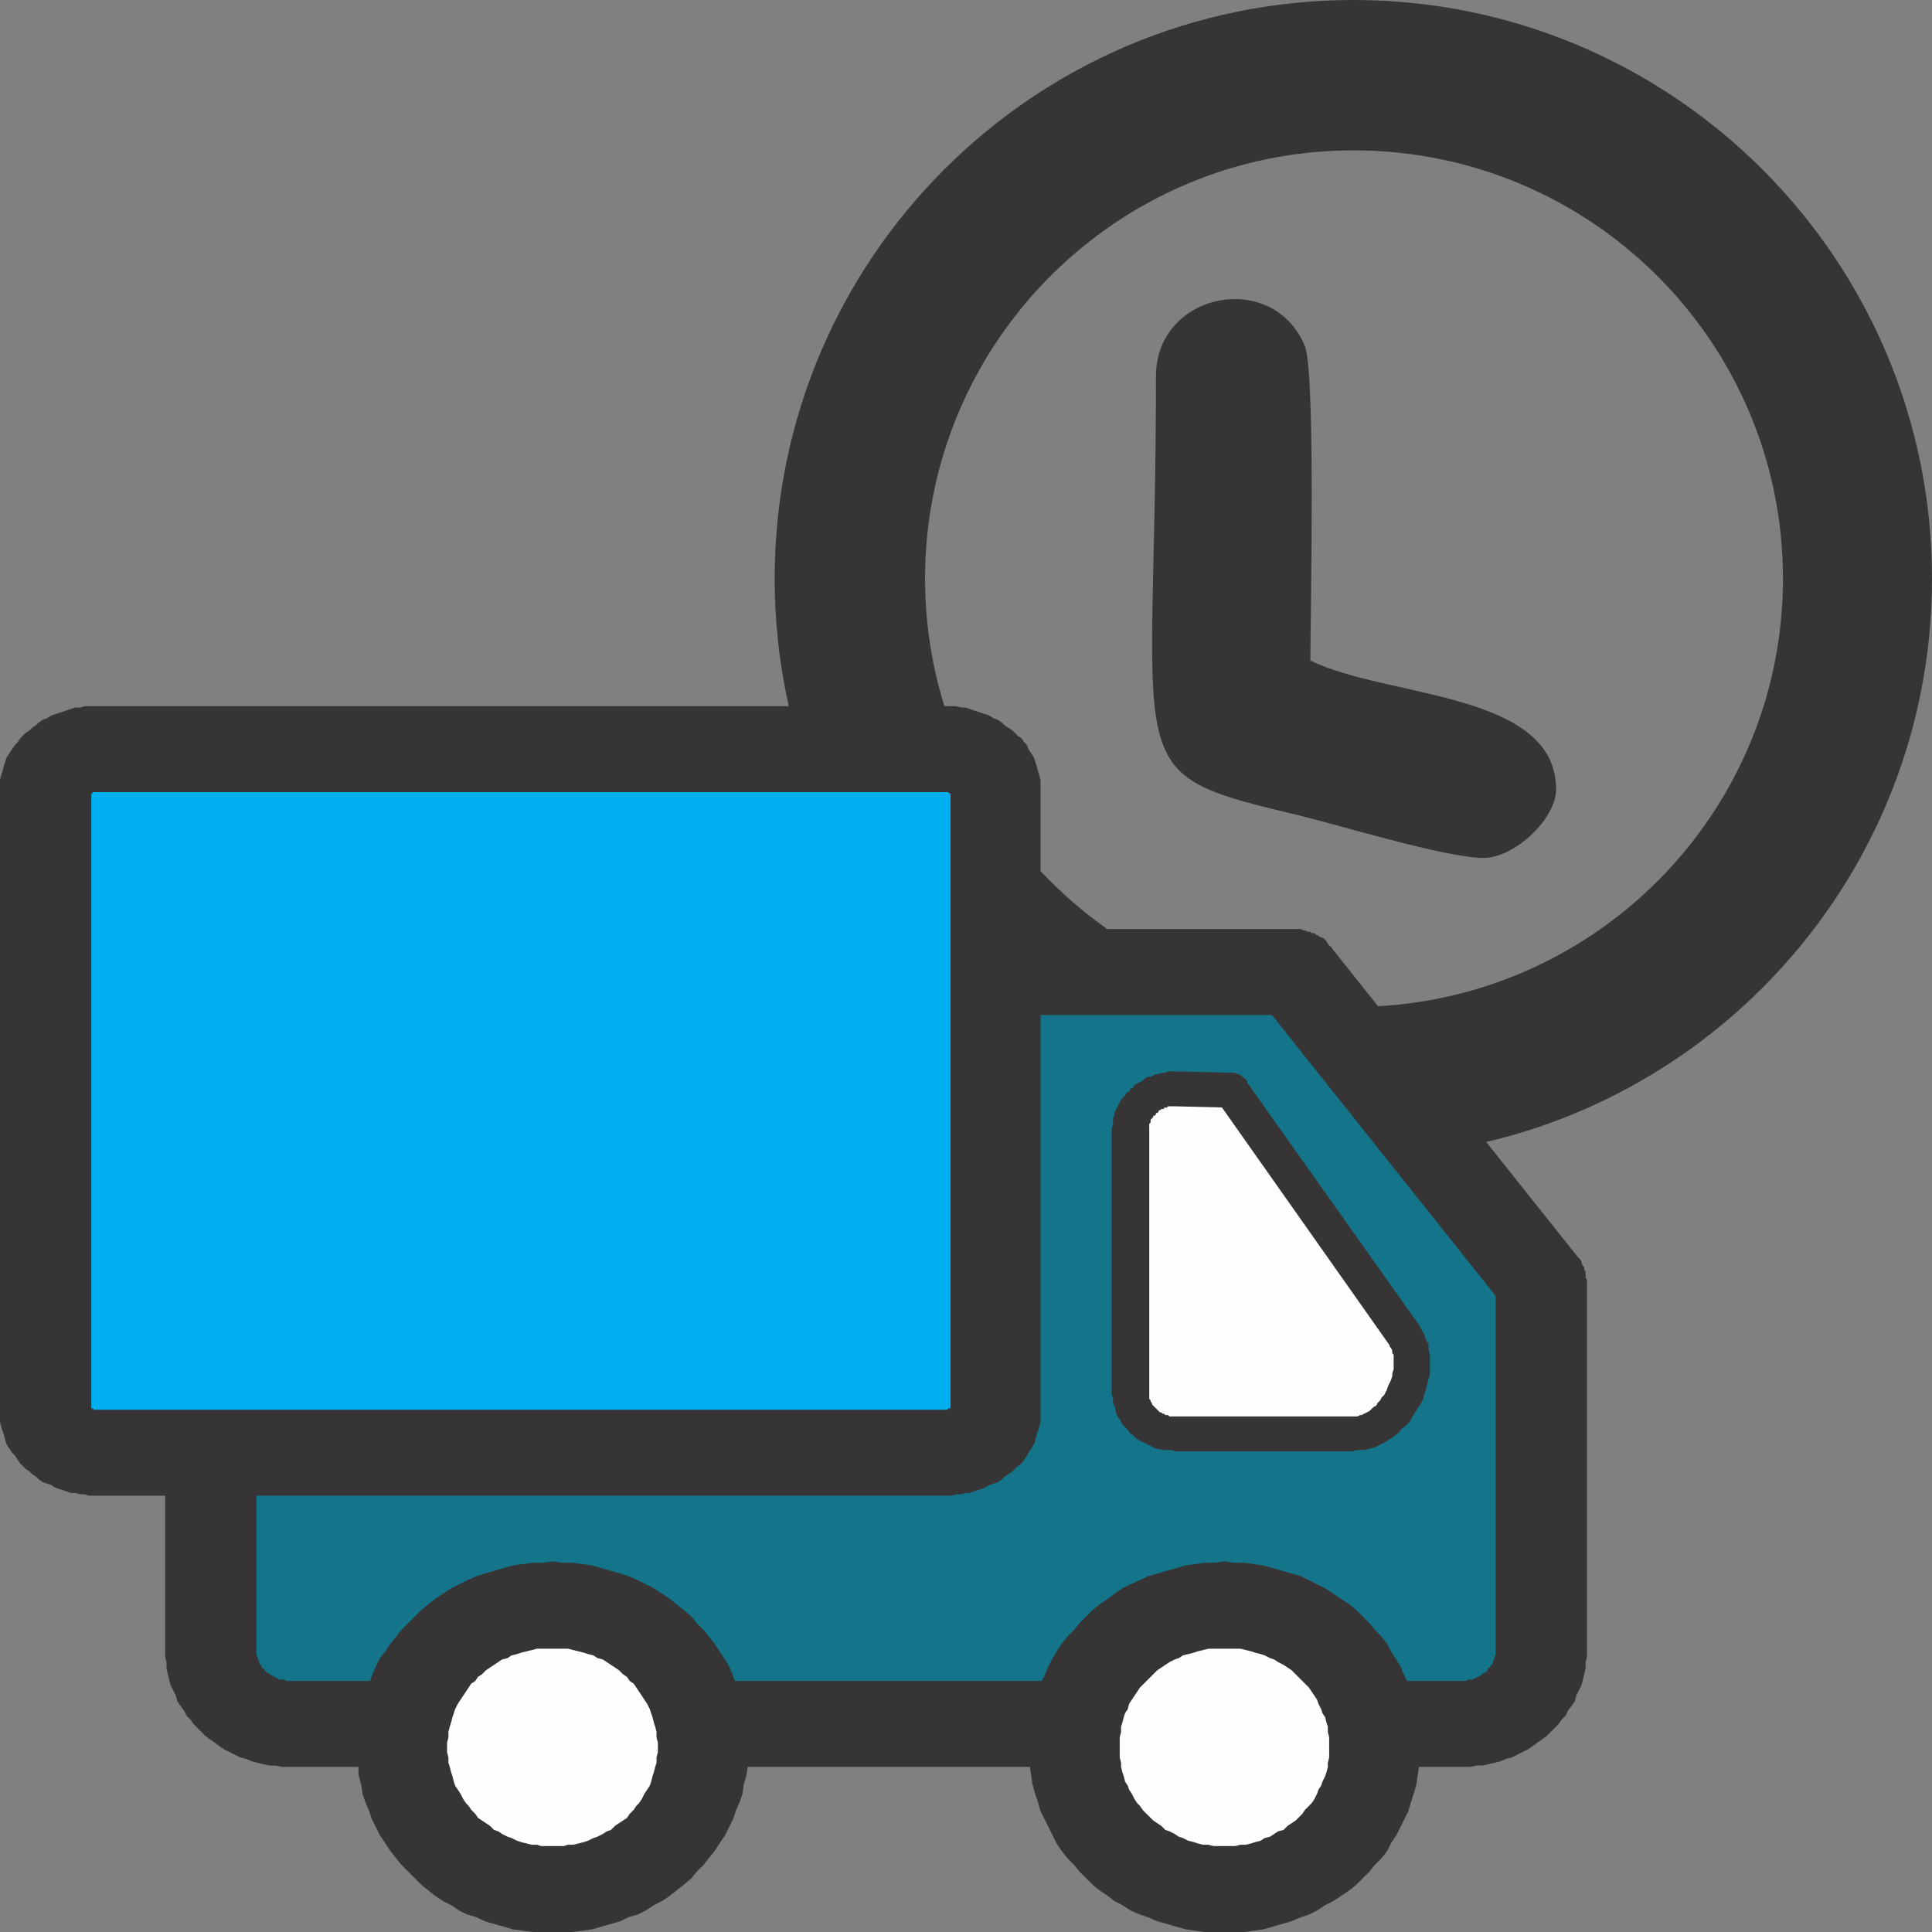
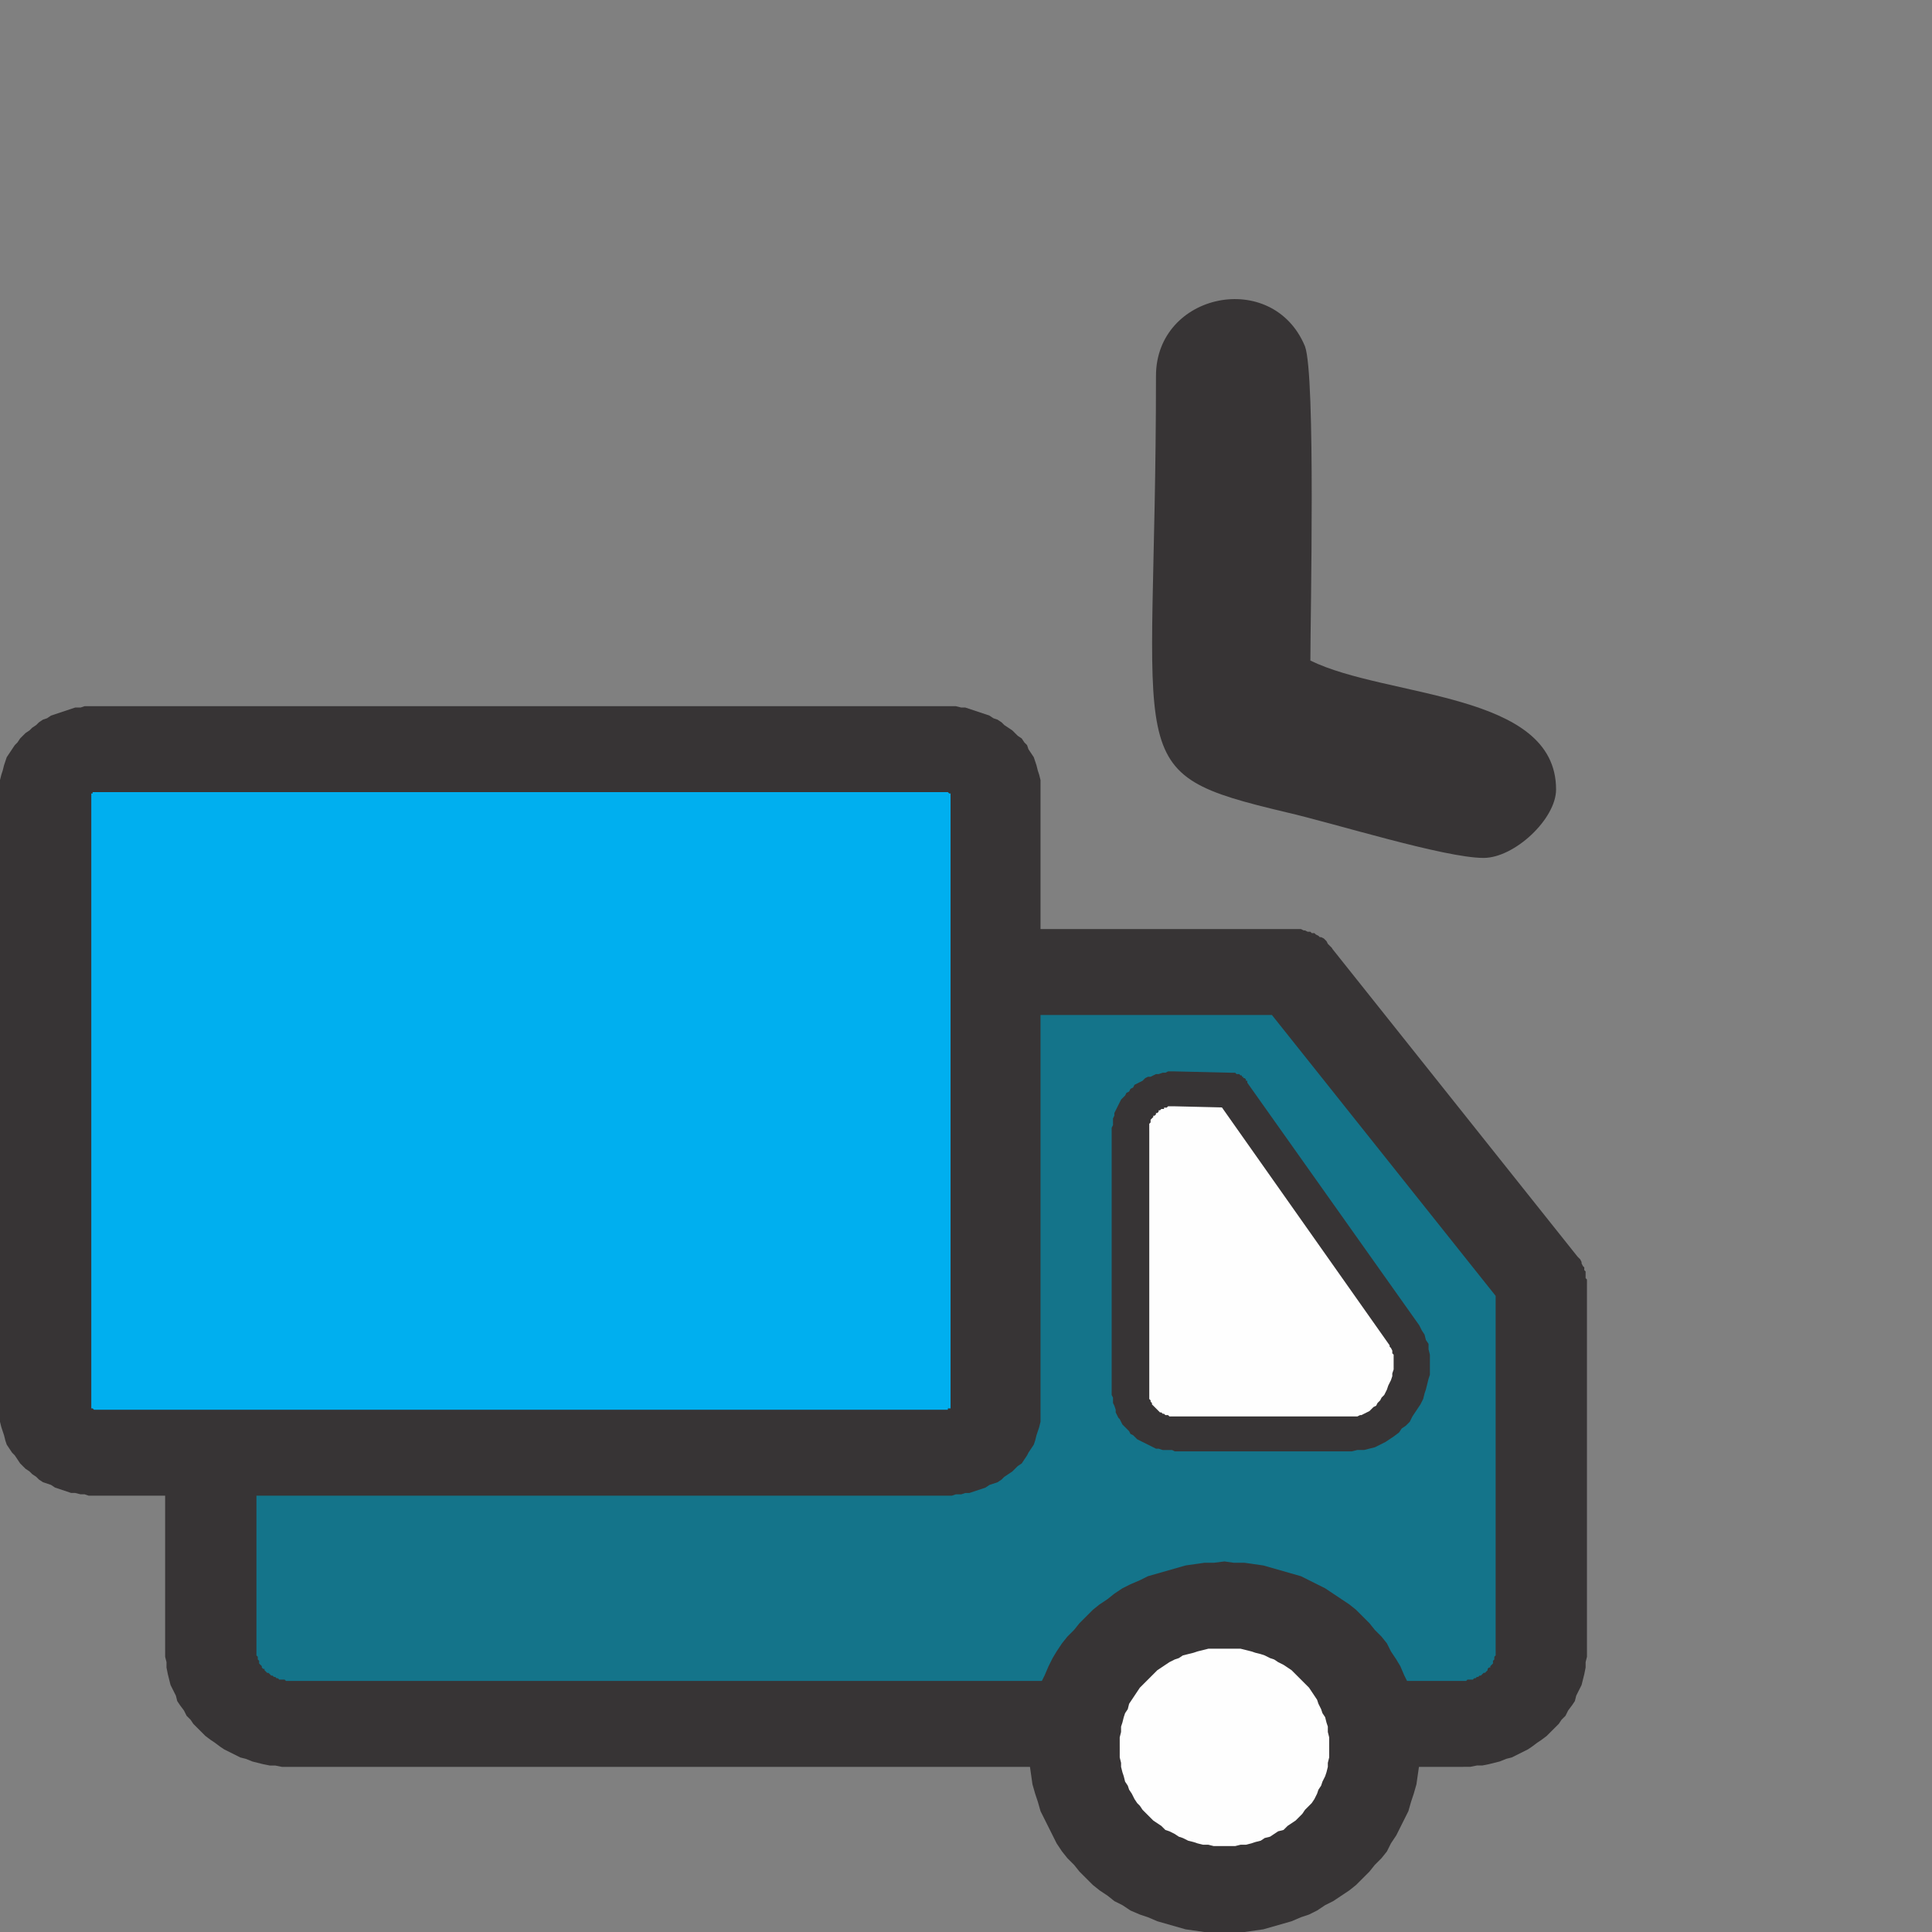
<svg xmlns="http://www.w3.org/2000/svg" xml:space="preserve" width="14.393mm" height="14.393mm" version="1.1" style="shape-rendering:geometricPrecision; text-rendering:geometricPrecision; image-rendering:optimizeQuality; fill-rule:evenodd; clip-rule:evenodd" viewBox="0 0 1439 1439">
  <rect x="0" y="0" width="1439" height="1439" fill="#808080" stroke="none" />
  <defs>
    <style type="text/css">
   
    .fil3 {fill:#00AFEF}
    .fil1 {fill:#14748A}
    .fil0 {fill:#373435}
    .fil4 {fill:#FEFEFE}
    .fil2 {fill:#373435;fill-rule:nonzero}
   
  </style>
  </defs>
  <g id="Camada_x0020_1">
    <g id="_2473238581200">
-       <path class="fil0" d="M1008 0c238,0 431,193 431,431 0,238 -193,431 -431,431 -238,0 -431,-193 -431,-431 0,-238 193,-431 431,-431zm0 112c177,0 320,143 320,319 0,176 -143,319 -320,319 -176,0 -319,-143 -319,-319 0,-176 143,-319 319,-319z" />
      <path class="fil0" d="M861 280c0,292 -29,295 97,325 35,8 118,34 147,34 23,0 54,-29 54,-51 0,-73 -126,-68 -183,-96 0,-32 4,-212 -4,-234 -24,-58 -111,-40 -111,22z" />
    </g>
    <path id="_307336616" class="fil1" d="M1090 1284l-875 0c-32,0 -58,-25 -58,-55l0 -451c0,-29 26,-54 58,-54l749 0 184 231 0 274c0,30 -26,55 -58,55z" />
    <path id="_3073366161" class="fil2" d="M215 1252l875 0 0 64 -875 0 0 0 0 -64zm-92 -23l68 0 0 0 0 1 0 2 0 1 1 1 0 1 0 1 1 1 0 1 0 1 1 1 1 1 0 1 1 1 1 0 0 1 1 1 1 1 1 0 1 1 1 1 1 0 1 1 1 0 1 1 1 0 1 1 1 0 1 0 1 0 1 0 1 1 2 0 0 64 -5 0 -5 -1 -4 0 -5 -1 -4 -1 -4 -1 -5 -2 -4 -1 -4 -2 -4 -2 -4 -2 -3 -2 -4 -3 -3 -2 -4 -3 -3 -3 -3 -3 -3 -3 -2 -3 -3 -3 -2 -4 -3 -4 -2 -3 -1 -4 -2 -4 -2 -4 -1 -4 -1 -4 -1 -5 0 -4 -1 -4 0 -5 0 0zm68 -451l0 451 -68 0 0 -451 0 0 68 0zm24 -86l0 64 0 0 -2 0 -1 0 -1 1 -1 0 -1 0 -1 0 -1 1 -1 0 -1 0 -1 1 -1 0 -1 1 -1 1 -1 0 -1 1 -1 1 -1 1 0 0 -1 1 -1 1 0 1 -1 1 -1 1 0 1 0 1 -1 1 0 1 0 1 -1 1 0 1 0 1 0 1 -68 0 0 -4 1 -4 0 -5 1 -4 1 -4 1 -4 2 -4 2 -4 1 -4 2 -4 3 -3 2 -4 3 -3 2 -3 3 -4 3 -3 3 -2 4 -3 3 -3 4 -2 3 -2 4 -2 4 -2 4 -2 4 -2 5 -1 4 -1 4 -1 5 -1 4 0 5 -1 5 0 0 0zm749 64l-749 0 0 -64 749 0 27 13 -27 51zm0 0l0 -64 2 0 1 0 2 0 2 1 1 0 2 1 2 0 1 1 2 0 1 1 2 1 1 1 1 0 2 1 1 1 1 1 1 2 1 1 1 1 1 1 1 2 1 1 1 1 0 2 1 1 0 2 1 1 0 2 1 1 0 2 0 2 0 1 0 2 0 1 0 2 -1 2 0 1 -1 2 0 1 -1 2 0 1 -1 1 -1 2 -1 1 -1 1 -1 2 -1 1 -1 1 -1 1 -1 1 -2 1 -1 1 -1 1 -2 0 -1 1 -2 1 -1 0 -2 1 -2 0 -1 1 -2 0 -2 0 -1 0 -2 0zm157 218l-184 -231 54 -38 184 231 7 19 -61 19zm0 0l54 -38 1 1 1 1 1 2 0 1 1 2 1 1 0 2 1 1 0 2 0 1 0 2 1 1 0 2 0 1 -1 2 0 1 0 2 0 2 -1 1 0 1 -1 2 0 1 -1 2 -1 1 -1 1 -1 2 -1 1 -1 1 -1 1 -1 2 -2 1 -1 1 -1 1 -2 0 -1 1 -2 1 -1 1 -2 0 -1 1 -2 0 -2 0 -1 1 -2 0 -2 0 -1 0 -2 0 -1 0 -2 0 -2 0 -1 -1 -2 0 -1 -1 -2 0 -1 -1 -2 0 -1 -1 -2 -1 -1 -1 -1 -1 -2 -1 -1 -1 -1 -1 -1 -1 -1 -2zm-7 255l0 -274 68 0 0 274 0 0 -68 0zm-24 87l0 -64 0 0 2 0 1 -1 1 0 1 0 1 0 1 0 1 -1 1 0 1 -1 1 0 1 -1 1 0 1 -1 1 -1 1 0 1 -1 1 -1 0 -1 1 -1 1 0 0 -1 1 -1 1 -1 0 -1 0 -1 1 -1 0 -1 0 -1 1 -1 0 -1 0 -2 0 -1 68 0 0 5 -1 4 0 4 -1 5 -1 4 -1 4 -2 4 -2 4 -1 4 -2 3 -3 4 -2 4 -3 3 -2 3 -3 3 -3 3 -3 3 -4 3 -3 2 -4 3 -3 2 -4 2 -4 2 -4 2 -4 1 -5 2 -4 1 -4 1 -5 1 -4 0 -5 1 -5 0 0 0z" />
    <path class="fil3" d="M73 558l629 0c22,0 39,13 39,30l0 464c0,17 -17,30 -39,30l-629 0c-22,0 -39,-13 -39,-30l0 -464c0,-17 17,-30 39,-30z" />
    <path id="_1" class="fil2" d="M702 590l-629 0 0 -64 629 0 0 0 0 64zm73 -2l-67 0 0 0 0 0 0 1 0 0 0 1 0 0 0 1 0 0 1 0 0 0 0 1 0 0 0 0 0 0 0 0 0 0 0 0 0 0 0 -1 -1 0 0 0 0 0 -1 0 0 0 0 0 -1 -1 0 0 -1 0 0 0 -1 0 -1 0 0 0 -1 0 0 -64 4 0 3 0 3 0 4 1 3 0 3 1 3 1 3 1 3 1 3 1 3 1 3 2 3 1 3 2 2 2 3 2 3 2 2 2 2 2 3 2 2 3 2 2 1 3 2 3 2 3 1 3 1 3 1 4 1 3 1 4 0 3 0 4 0 0zm-67 464l0 -464 67 0 0 464 0 0 -67 0zm-6 62l0 -64 0 0 1 0 0 0 1 0 1 0 0 0 1 0 0 -1 1 0 0 0 0 0 1 0 0 0 0 0 1 -1 0 0 0 0 0 0 0 0 0 0 0 0 0 0 0 0 0 0 0 1 -1 0 0 0 0 1 0 0 0 1 0 0 0 1 0 0 67 0 0 4 0 3 -1 4 -1 3 -1 3 -1 4 -1 3 -2 3 -2 3 -1 2 -2 3 -2 3 -3 2 -2 2 -2 2 -3 2 -3 2 -2 2 -3 2 -3 1 -3 1 -3 2 -3 1 -3 1 -3 1 -3 1 -3 0 -3 1 -4 0 -3 1 -3 0 -4 0 0 0zm-629 -64l629 0 0 64 -629 0 0 0 0 -64zm-73 2l68 0 0 0 0 0 -1 -1 0 0 0 -1 0 0 0 -1 0 0 0 0 0 -1 -1 0 0 0 0 0 0 0 0 0 0 0 0 0 1 0 0 0 0 0 0 1 1 0 0 0 0 0 1 0 0 0 1 1 0 0 1 0 0 0 1 0 0 0 1 0 0 64 -3 0 -4 0 -3 -1 -3 0 -4 -1 -3 0 -3 -1 -3 -1 -3 -1 -3 -1 -3 -2 -3 -1 -3 -1 -3 -2 -2 -2 -3 -2 -2 -2 -3 -2 -2 -2 -2 -2 -2 -3 -2 -3 -2 -2 -2 -3 -2 -3 -1 -3 -1 -4 -1 -3 -1 -3 -1 -4 0 -3 0 -4 0 0zm68 -464l0 464 -68 0 0 -464 0 0 68 0zm5 -62l0 64 0 0 -1 0 0 0 -1 0 0 0 -1 0 0 0 -1 0 0 1 -1 0 0 0 -1 0 0 0 0 0 0 0 0 1 -1 0 0 0 0 0 0 0 0 0 0 0 0 0 1 -1 0 0 0 0 0 0 0 -1 0 0 0 -1 0 0 1 -1 0 0 -68 0 0 -4 0 -3 1 -4 1 -3 1 -4 1 -3 1 -3 2 -3 2 -3 2 -3 2 -2 2 -3 2 -2 2 -2 3 -2 2 -2 3 -2 2 -2 3 -2 3 -1 3 -2 3 -1 3 -1 3 -1 3 -1 3 -1 3 -1 4 0 3 -1 3 0 4 0 3 0 0 0z" />
    <path class="fil4" d="M875 811l42 1 129 182c17,24 -5,74 -39,74l-132 0c-18,0 -33,-14 -33,-32l0 -194c0,-17 15,-31 33,-31z" />
    <path id="_1_0" class="fil2" d="M917 825l-42 -1 0 -26 42 1 11 6 -11 20zm0 0l0 -26 1 0 1 0 0 0 1 0 1 1 0 0 1 0 0 0 1 0 1 1 0 0 1 0 0 1 1 0 0 1 1 0 0 0 1 1 0 0 0 1 1 0 0 1 0 1 0 0 1 1 0 0 0 1 0 1 0 0 0 1 0 0 0 1 0 1 0 0 0 1 0 1 0 0 0 1 0 1 -1 0 0 1 0 0 -1 1 0 0 0 1 -1 0 0 1 -1 0 0 1 -1 0 0 0 -1 1 0 0 -1 0 0 1 -1 0 -1 0 0 0 -1 0 -1 0 0 1 -1 0 -1 0 0 0zm118 177l-129 -183 22 -14 129 182 0 0 -22 15zm-28 79l0 -26 0 0 2 0 2 0 2 -1 1 0 2 -1 2 -1 2 -1 1 -1 2 -2 2 -1 1 -2 2 -2 1 -2 2 -2 1 -2 1 -2 1 -3 1 -2 1 -2 1 -3 0 -2 1 -3 0 -2 0 -2 0 -2 0 -3 0 -2 -1 -1 0 -2 -1 -2 -1 -1 0 -1 22 -15 2 4 2 3 1 4 2 3 0 4 1 4 0 3 0 4 0 4 0 4 -1 3 -1 4 -1 4 -1 3 -1 4 -2 4 -2 3 -2 3 -2 3 -2 4 -3 3 -3 2 -2 3 -4 3 -3 2 -3 2 -4 2 -4 2 -4 1 -4 1 -5 0 -4 1 0 0zm-132 -26l132 0 0 26 -132 0 0 0 0 -26zm-47 -19l28 0 0 0 0 1 0 1 0 1 0 1 0 1 0 1 1 1 0 1 0 0 1 1 0 1 1 1 0 0 1 1 1 1 0 0 1 1 1 1 0 0 1 1 1 0 1 1 1 0 0 0 1 1 1 0 1 0 1 1 1 0 1 0 1 0 1 0 0 26 -2 -1 -3 0 -2 0 -2 0 -3 -1 -2 0 -2 -1 -2 -1 -2 -1 -2 -1 -2 -1 -2 -1 -2 -1 -2 -2 -1 -1 -2 -1 -1 -2 -2 -2 -1 -1 -2 -2 -1 -2 -1 -2 -1 -1 -1 -2 -1 -2 0 -2 -1 -3 -1 -2 0 -2 0 -2 -1 -2 0 -3 0 0zm28 -194l0 194 -28 0 0 -194 0 0 28 0zm19 -44l0 26 0 0 -1 0 -1 0 -1 0 -1 0 -1 0 -1 1 -1 0 -1 0 0 1 -1 0 -1 0 -1 1 -1 0 0 1 -1 1 -1 0 0 1 -1 1 -1 0 0 1 -1 1 0 0 -1 1 0 1 0 1 -1 1 0 1 0 1 0 1 0 0 0 1 0 1 -28 0 0 -2 1 -2 0 -2 0 -3 1 -2 0 -2 1 -2 1 -2 1 -2 1 -2 1 -2 1 -1 2 -2 1 -2 2 -1 1 -2 2 -1 1 -2 2 -1 2 -1 2 -1 2 -2 2 -1 2 0 2 -1 2 -1 2 0 3 -1 2 0 2 -1 3 0 2 0 0 0z" />
-     <path class="fil4" d="M412 1195c61,0 111,48 111,106 0,59 -50,106 -111,106 -62,0 -112,-47 -112,-106 0,-58 50,-106 112,-106z" />
-     <path id="_1_1" class="fil2" d="M557 1301l-67 0 0 0 0 -3 -1 -4 0 -4 -1 -4 -1 -3 -1 -4 -1 -3 -1 -3 -2 -4 -2 -3 -2 -3 -2 -3 -2 -3 -2 -3 -3 -2 -2 -3 -3 -2 -3 -3 -3 -2 -3 -2 -3 -2 -3 -2 -4 -1 -3 -2 -4 -1 -3 -1 -4 -1 -4 -1 -4 -1 -3 0 -4 0 -4 0 0 -65 7 1 7 0 8 1 7 1 7 2 7 2 7 2 6 2 7 3 6 3 6 3 6 4 6 4 5 4 5 4 6 5 4 5 5 5 4 5 4 5 4 6 4 6 3 5 3 7 2 6 3 6 2 7 1 7 2 6 1 7 0 7 0 7 0 0zm-145 138l0 -64 0 0 4 0 4 0 3 -1 4 0 4 -1 4 -1 3 -1 4 -2 3 -1 4 -2 3 -2 3 -1 3 -3 3 -2 3 -2 3 -2 2 -3 3 -3 2 -3 2 -2 2 -3 2 -4 2 -3 2 -3 1 -3 1 -4 1 -3 1 -4 1 -3 0 -4 1 -4 0 -4 67 0 0 7 0 7 -1 7 -2 7 -1 7 -2 6 -3 7 -2 6 -3 6 -3 6 -4 6 -4 6 -4 5 -4 5 -5 5 -4 5 -6 5 -5 4 -5 4 -6 4 -6 3 -6 4 -6 3 -7 2 -6 3 -7 2 -7 2 -7 2 -7 1 -8 1 -7 0 -7 0 0 0zm-146 -138l67 0 0 0 0 4 1 4 0 4 1 3 1 4 1 3 1 4 1 3 2 3 2 3 2 4 2 3 2 2 2 3 3 3 2 3 3 2 3 2 3 2 3 3 3 1 3 2 4 2 3 1 4 2 3 1 4 1 4 1 4 0 3 1 4 0 5 0 0 64 -8 0 -7 0 -8 -1 -7 -1 -7 -2 -7 -2 -7 -2 -6 -3 -7 -2 -6 -3 -6 -4 -6 -3 -6 -4 -5 -4 -5 -4 -5 -5 -5 -5 -5 -5 -4 -5 -4 -5 -4 -6 -4 -6 -3 -6 -3 -6 -2 -6 -3 -7 -2 -6 -1 -7 -2 -7 0 -7 -1 -7 0 -7 0 0zm146 -138l0 65 0 0 -5 0 -4 0 -3 0 -4 1 -4 1 -4 1 -3 1 -4 1 -3 2 -4 1 -3 2 -3 2 -3 2 -3 2 -3 3 -3 2 -2 3 -3 2 -2 3 -2 3 -2 3 -2 3 -2 3 -2 4 -1 3 -1 3 -1 4 -1 3 -1 4 0 4 -1 4 0 3 -67 0 0 -7 1 -7 0 -7 2 -6 1 -7 2 -7 3 -6 2 -6 3 -7 3 -6 4 -5 4 -6 4 -5 4 -5 5 -5 5 -5 5 -5 5 -4 5 -4 6 -4 6 -4 6 -3 6 -3 7 -3 6 -2 7 -2 7 -2 7 -2 7 -1 8 -1 7 0 8 -1 0 0z" />
    <path class="fil4" d="M912 1195c62,0 112,48 112,106 0,59 -50,106 -112,106 -62,0 -112,-47 -112,-106 0,-58 50,-106 112,-106z" />
    <path id="_1_2" class="fil2" d="M1058 1301l-68 0 0 0 0 -3 0 -4 -1 -4 0 -4 -1 -3 -1 -4 -2 -3 -1 -3 -2 -4 -1 -3 -2 -3 -2 -3 -2 -3 -3 -3 -2 -2 -3 -3 -2 -2 -3 -3 -3 -2 -3 -2 -4 -2 -3 -2 -3 -1 -4 -2 -3 -1 -4 -1 -3 -1 -4 -1 -4 -1 -4 0 -4 0 -4 0 0 -65 7 1 8 0 7 1 7 1 7 2 7 2 7 2 7 2 6 3 6 3 6 3 6 4 6 4 6 4 5 4 5 5 5 5 4 5 5 5 4 5 3 6 4 6 3 5 3 7 3 6 2 6 2 7 2 7 1 6 1 7 0 7 1 7 0 0zm-146 138l0 -64 0 0 4 0 4 0 4 -1 4 0 4 -1 3 -1 4 -1 3 -2 4 -1 3 -2 3 -2 4 -1 3 -3 3 -2 3 -2 2 -2 3 -3 2 -3 3 -3 2 -2 2 -3 2 -4 1 -3 2 -3 1 -3 2 -4 1 -3 1 -4 0 -3 1 -4 0 -4 0 -4 68 0 -1 7 0 7 -1 7 -1 7 -2 7 -2 6 -2 7 -3 6 -3 6 -3 6 -4 6 -3 6 -4 5 -5 5 -4 5 -5 5 -5 5 -5 4 -6 4 -6 4 -6 3 -6 4 -6 3 -6 2 -7 3 -7 2 -7 2 -7 2 -7 1 -7 1 -8 0 -7 0 0 0zm-146 -138l68 0 0 0 0 4 0 4 1 4 0 3 1 4 1 3 1 4 2 3 1 3 2 3 2 4 2 3 2 2 2 3 3 3 3 3 2 2 3 2 3 2 3 3 3 1 4 2 3 2 3 1 4 2 4 1 3 1 4 1 4 0 4 1 4 0 4 0 0 64 -8 0 -7 0 -7 -1 -7 -1 -7 -2 -7 -2 -7 -2 -7 -3 -6 -2 -7 -3 -6 -4 -6 -3 -5 -4 -6 -4 -5 -4 -5 -5 -5 -5 -4 -5 -5 -5 -4 -5 -4 -6 -3 -6 -3 -6 -3 -6 -3 -6 -2 -7 -2 -6 -2 -7 -1 -7 -1 -7 -1 -7 0 -7 0 0zm146 -138l0 65 0 0 -4 0 -4 0 -4 0 -4 1 -4 1 -3 1 -4 1 -4 1 -3 2 -3 1 -4 2 -3 2 -3 2 -3 2 -3 3 -2 2 -3 3 -2 2 -3 3 -2 3 -2 3 -2 3 -2 3 -1 4 -2 3 -1 3 -1 4 -1 3 0 4 -1 4 0 4 0 3 -68 0 0 -7 1 -7 1 -7 1 -6 2 -7 2 -7 2 -6 3 -6 3 -7 3 -6 3 -5 4 -6 4 -5 5 -5 4 -5 5 -5 5 -5 5 -4 6 -4 5 -4 6 -4 6 -3 7 -3 6 -3 7 -2 7 -2 7 -2 7 -2 7 -1 7 -1 7 0 8 -1 0 0z" />
  </g>
</svg>